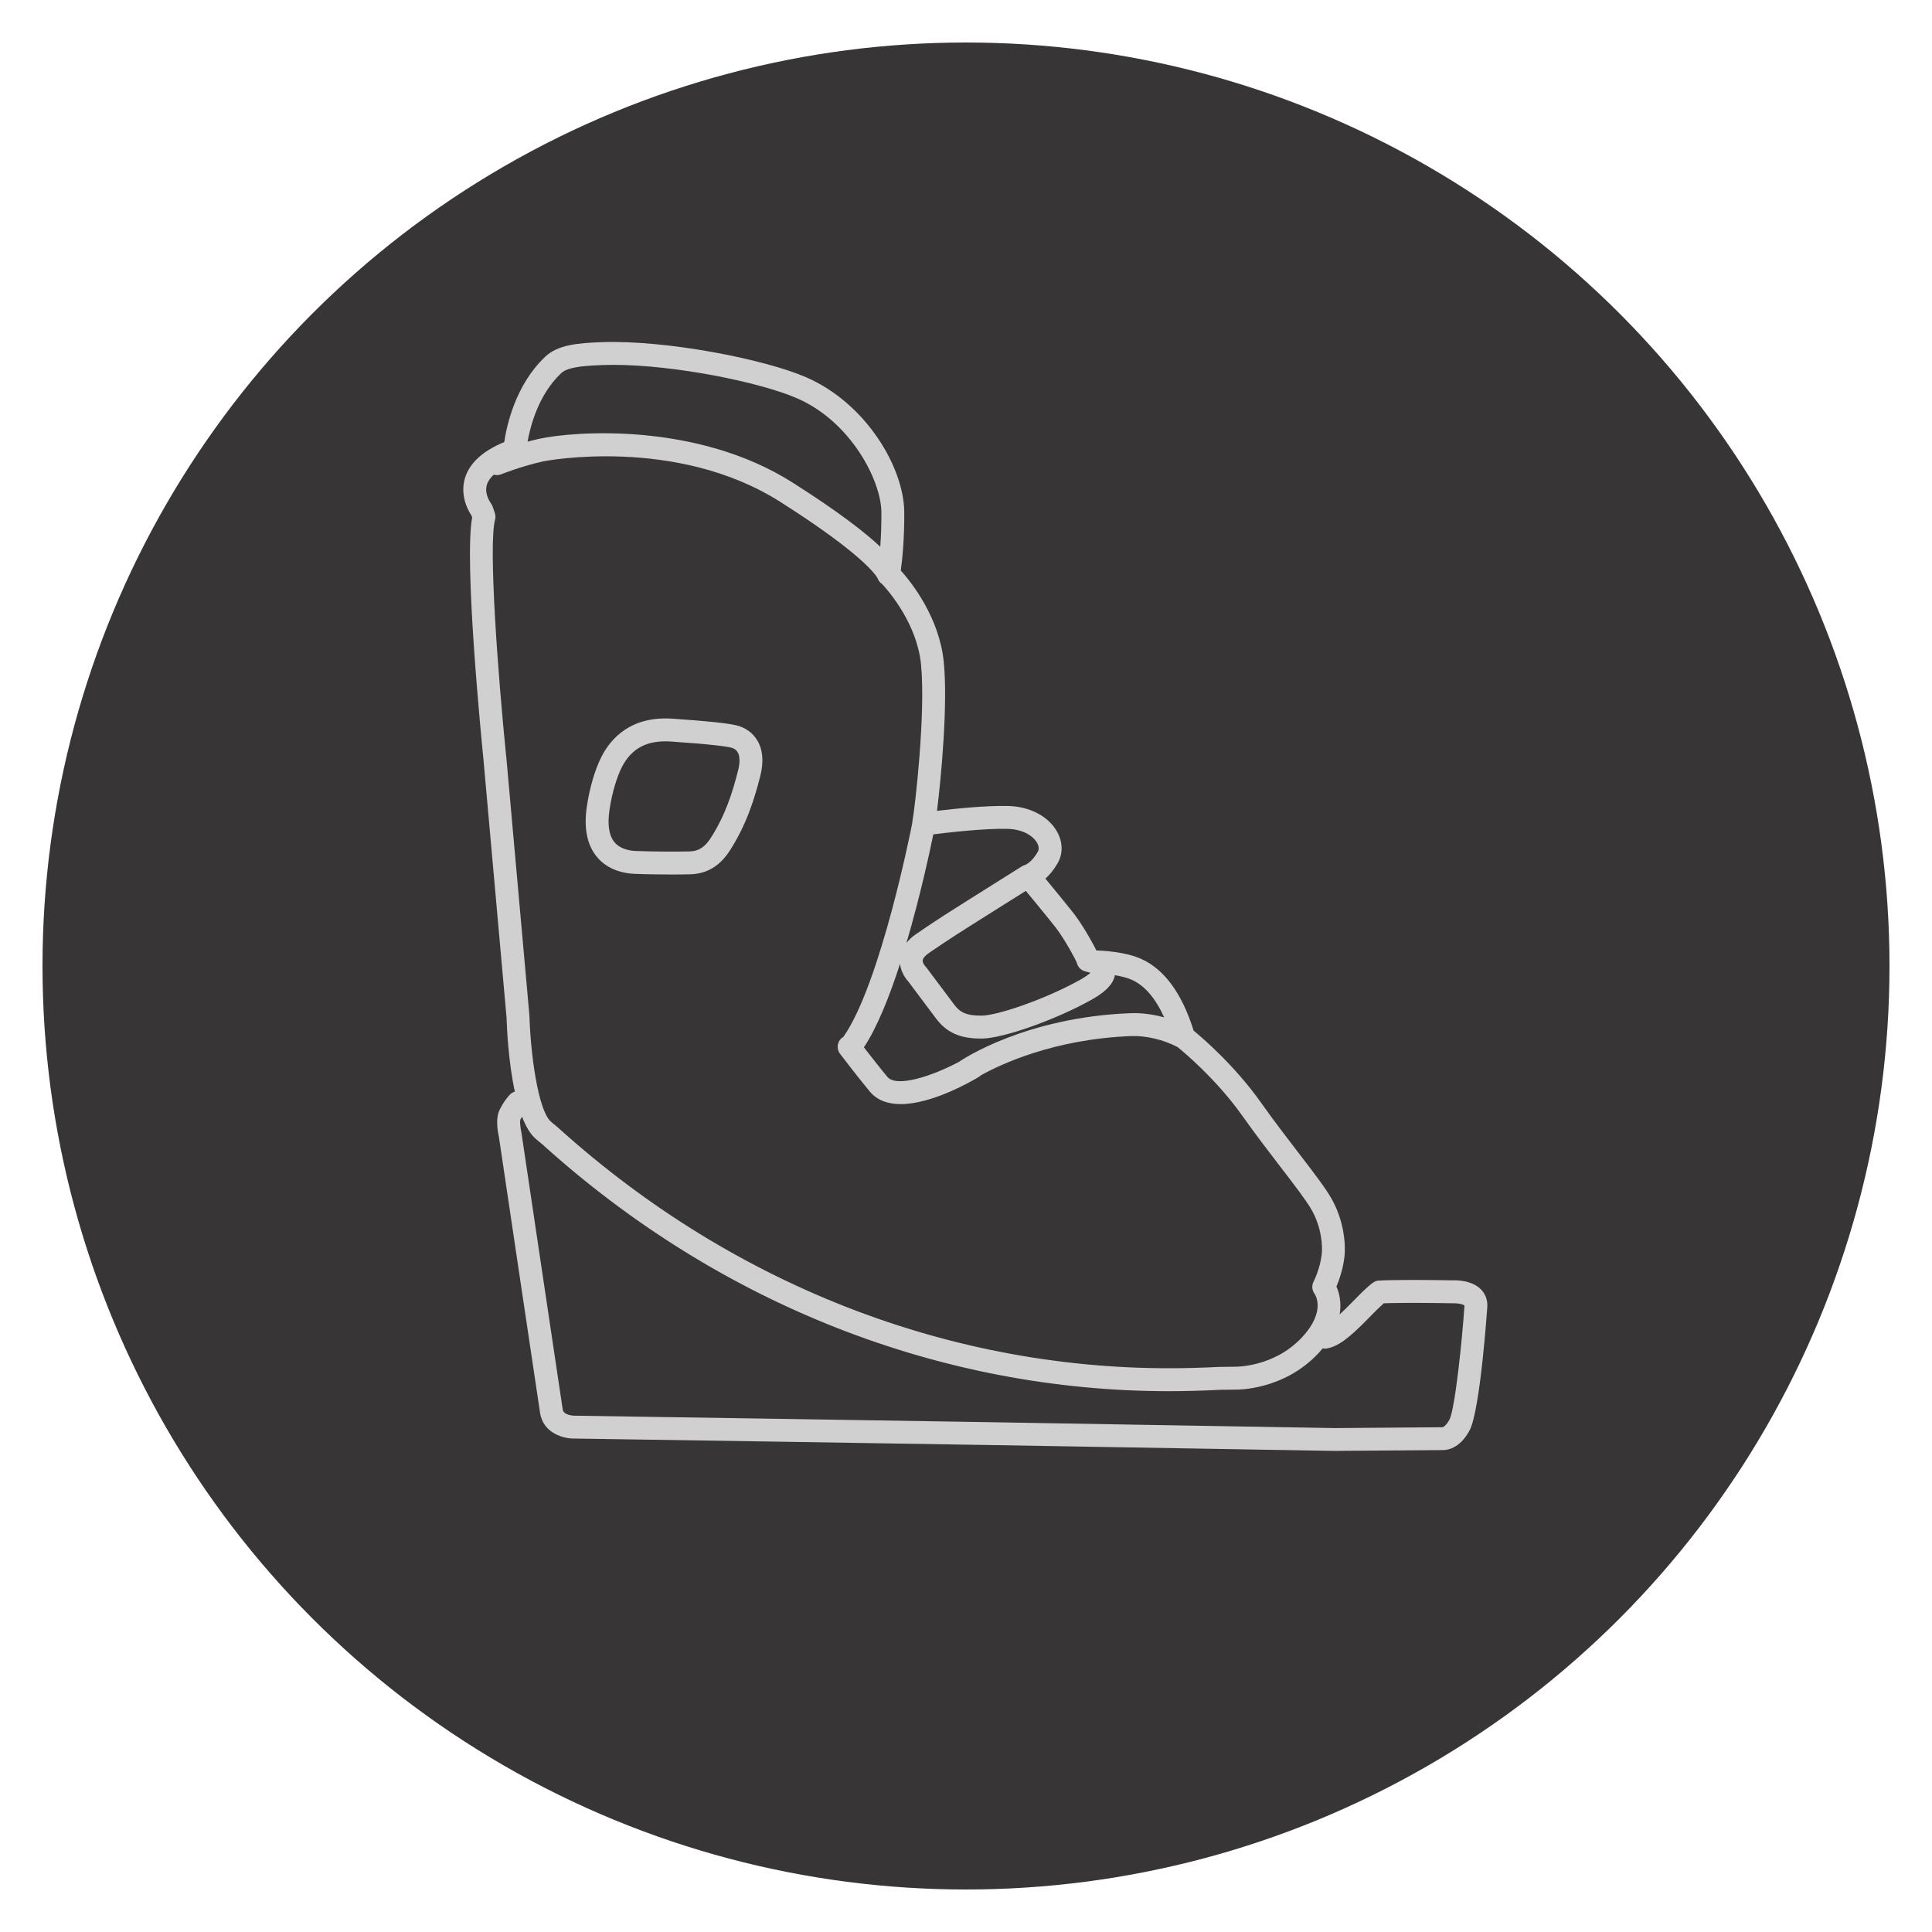
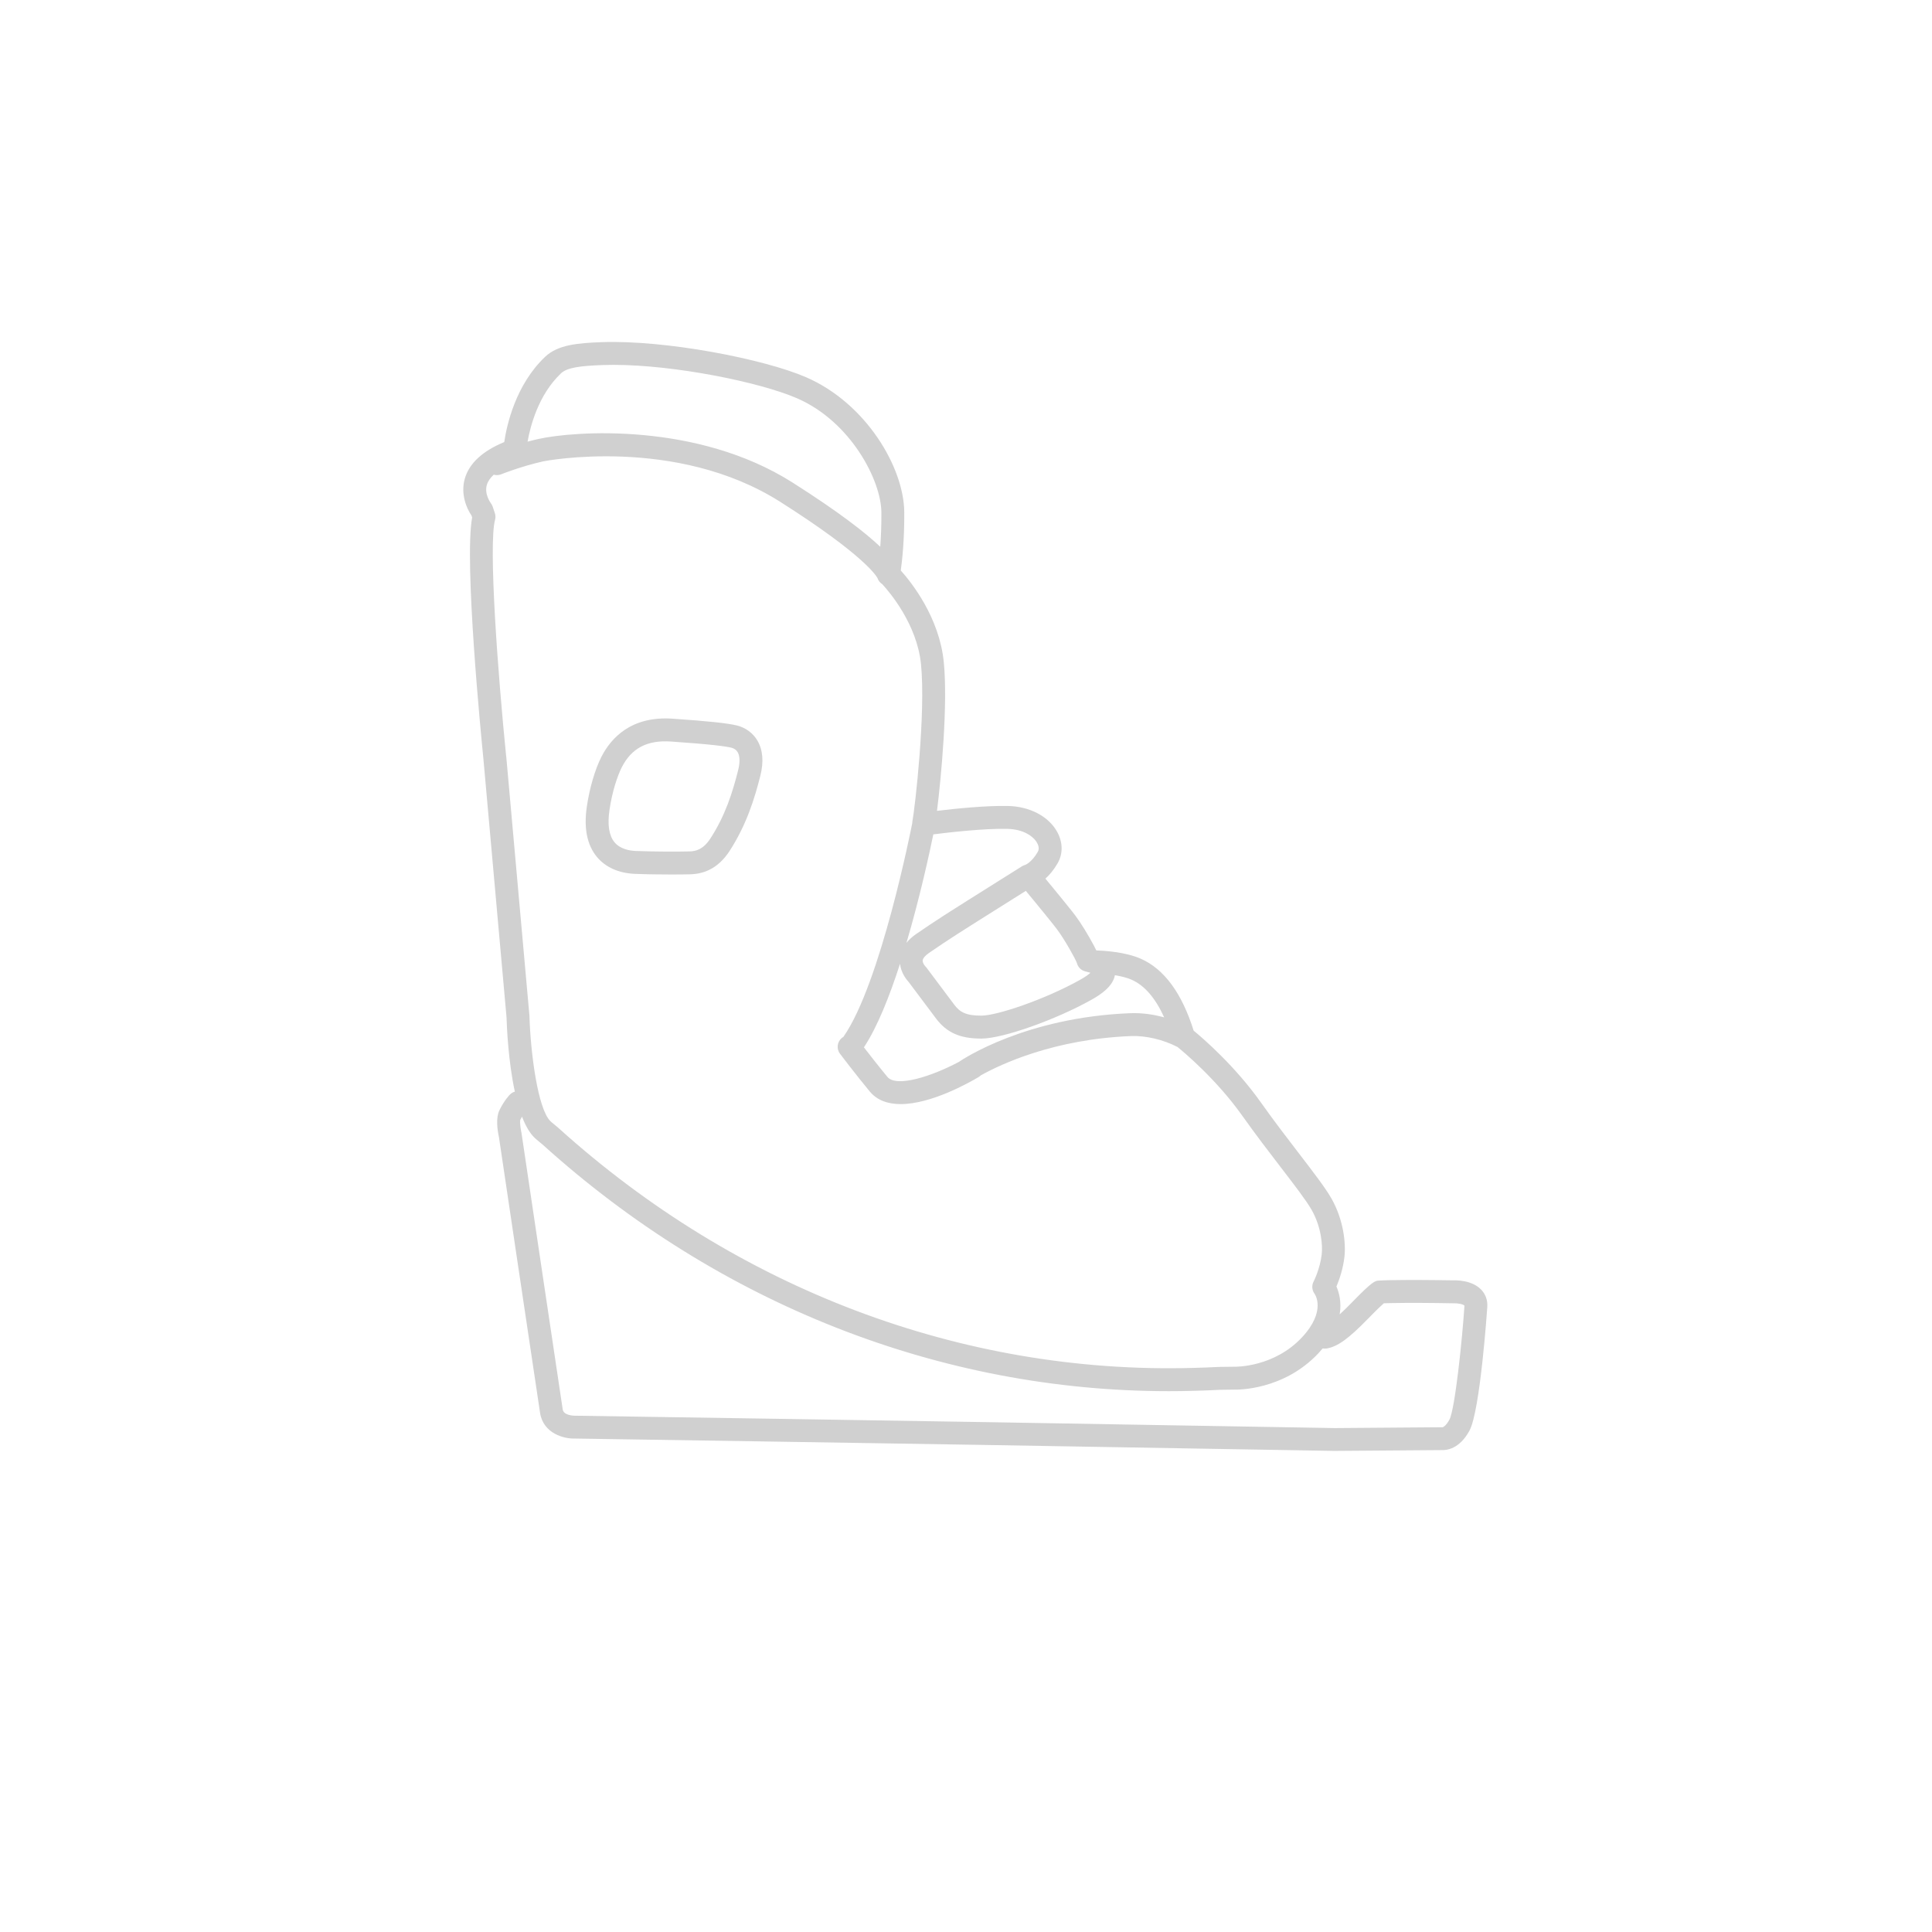
<svg xmlns="http://www.w3.org/2000/svg" id="c" viewBox="0 0 1000 1000">
-   <circle cx="500" cy="500" r="478" fill="#373535" />
  <g>
    <path d="m766.5,667.36c-4.72-4.76-12.65-4.75-14.76-4.66-1.71-.03-13.59-.24-24.43-.18-4.95.03-11.01.11-13.41.31-2.18,0-3.61.46-14.24,11.4-1.88,1.93-4.07,4.12-6.25,6.1,1.07-6.33-.32-11.35-1.67-14.42,1.37-3.26,3.39-8.9,4.13-15.29.82-7.12-.46-19.35-6.78-30.38-3.15-5.5-9.1-13.25-16.64-23.07-6.07-7.9-12.94-16.84-19.82-26.55-13.4-18.89-29.81-33.05-34.8-37.16-6.07-19.39-15.27-31.9-27.35-37.22-7.97-3.52-19.16-4.19-23.03-4.31-.1-.21-.22-.44-.33-.66-.24-.49-.48-.97-.75-1.5-.08-.16-.17-.32-.26-.48-2.76-5.24-6.87-11.92-9.65-15.57-.34-.45-.77-1-1.23-1.59-.04-.05-.09-.11-.13-.16-.44-.56-.93-1.18-1.46-1.84-.05-.06-.09-.11-.14-.17-1.15-1.43-2.45-3.04-3.82-4.73-.11-.13-.21-.26-.32-.39-.62-.76-1.24-1.52-1.87-2.29-.07-.08-.13-.16-.2-.25-1.36-1.66-2.71-3.3-3.98-4.84-.23-.28-.45-.55-.68-.82-.34-.41-.67-.81-.99-1.2-.18-.21-.37-.45-.54-.66,2.03-1.81,4.23-4.35,6.29-7.9,2.9-4.99,2.79-11-.3-16.49-4.49-7.96-14.27-13.03-25.52-13.22-11.53-.23-27.27,1.41-36.58,2.53,2.16-17.22,5.7-55.15,3.5-77.09-2.32-23.08-16.71-41.15-22.25-47.33.7-4.97,1.91-15.76,1.8-30.25-.19-23.02-19.67-56.24-50.79-69.76-21.68-9.42-72.61-19.37-105.8-18.17-12.55.48-22.68,1.33-29.28,7.57-15.37,14.56-19.91,35.57-21.17,44.14-11.29,4.67-18.15,11.03-20.42,18.95-2.25,7.87.86,15.28,3.47,19.08l.33.98c-4.24,22.94,4.75,114.21,5.81,124.77l11.99,133.97c.16,5.33.93,22.87,4.3,38.47-.9.27-1.75.73-2.46,1.43-.3.3-3.02,3.06-5.53,8.22-1.94,3.99-1.02,10.3-.25,13.84.88,5.9,20.02,134.53,21.3,142.8,1.68,10.78,12.59,13.45,17.83,13.27,2.09.03,208.88,3.19,213.86,3.34l179.55,3.06,55.36-.42c2.51.13,9.28-.48,14.48-10.13,5.57-10.32,9.16-63.36,9.2-63.89.24-3.59-.91-6.77-3.32-9.2Zm-163.91-140.76c-5.06-1.4-11.09-2.43-17.63-2.17-54.08,2.14-86.43,23.68-88.68,25.22-13.78,7.35-32.28,13.43-36.99,7.72-4.38-5.3-9.15-11.41-12.13-15.27,6.92-10.44,13.28-26.45,18.69-43.23.53,4.72,3.31,8.16,4.46,9.39,1.54,2.06,10.45,13.98,14.24,19,5.46,7.2,12.39,10.3,23.11,10.3.2,0,.4,0,.61,0,11.02-.12,37.94-9.64,56.48-19.98,4.96-2.76,11.25-6.95,12.32-12.82,3.06.51,6.17,1.25,8.62,2.33,6.72,2.96,12.37,9.52,16.89,19.52Zm-71.61-65.47c1.16,1.4,2.54,3.07,4,4.85.07.08.13.16.2.24.68.83,1.39,1.69,2.09,2.55.05.06.1.12.14.18.7.85,1.4,1.71,2.09,2.55.16.2.32.4.48.59.53.66,1.06,1.3,1.57,1.93.18.23.37.46.55.68.59.73,1.15,1.42,1.68,2.08.23.29.44.55.65.82.29.37.58.72.84,1.06.24.3.47.59.68.86.21.27.39.5.57.73.16.21.34.44.48.62,3.91,5.15,9.76,15.65,10.39,17.58.52,2.1,2.13,3.75,4.22,4.31l2.68.72s.07.02.1.04c-.91.83-2.55,2.08-5.44,3.69-18.17,10.13-42.67,18.39-50.84,18.48-8.32.08-11.41-1.99-14.14-5.6-4.14-5.48-14.43-19.25-14.43-19.25-.2-.27-.43-.52-.67-.76-.18-.17-1.4-1.67-1.3-2.94.09-1.11,1.3-2.55,3.32-3.93,11.54-7.87,12.71-8.61,42.73-27.48l7.33-4.61Zm-9.62-32.11c8.46.15,13.59,3.97,15.41,7.2.57,1.02,1.39,2.98.38,4.71-3.21,5.52-6.38,6.66-6.33,6.66-.09.02-.16.07-.25.09-.31.09-.61.21-.91.35-.13.06-.27.13-.4.2-.06.04-.13.06-.2.1l-11.73,7.37c-30.21,18.99-31.38,19.73-43.11,27.73-2.21,1.51-3.82,3.08-5.05,4.62,7.11-24.04,12.12-47.44,13.91-56.18,8.1-1.03,26.07-3.09,38.27-2.87Zm-231.05-235.74c3.26-3.08,10.1-3.9,21.59-4.33,1.82-.07,3.68-.1,5.6-.1,31.52,0,75.68,8.89,95.04,17.3,27.9,12.12,43.53,42.57,43.66,58.99.05,6.93-.22,12.98-.58,17.86-7.78-7.35-21.45-18.03-45.41-33.24-49.41-31.37-113.12-26.66-131.55-22.54-1.92.43-3.79.9-5.59,1.38,1.43-8.05,5.62-24.28,17.25-35.3Zm-28.32,198.2c-4.24-42.1-9.27-109.46-5.75-122.44.31-1.13.27-2.33-.1-3.43l-1.14-3.41c-.21-.61-.55-1.24-.94-1.75-.04-.05-3.5-4.66-2.06-9.5.54-1.83,1.75-3.59,3.55-5.25,1.22.34,2.54.32,3.8-.19.1-.04,10.32-4.14,21.9-6.73.66-.15,68.64-13.28,122.61,20.98,43.53,27.64,49.83,38.46,50.38,39.56.44,1.31,1.33,2.35,2.43,3.06,3.71,4.02,17.96,20.69,20.04,41.42,2.52,25.19-3.14,74.65-4.5,81.65-.05.24-.03.47-.05.71-.3,1.52-16.27,82.89-35.59,110.48-.02.03-.03.06-.05.09-.2.12-.41.22-.6.37-2.61,1.97-3.12,5.69-1.15,8.3.08.11,8.22,10.86,15.39,19.52,3.95,4.79,9.69,6.56,16.03,6.56,15.8,0,35.35-11.02,40.34-14,.41-.25.79-.54,1.12-.86,10.43-5.82,37.85-18.77,77.79-20.35,7.65-.29,16.6,1.81,24.03,5.65,2.77,2.24,19.98,16.48,33.51,35.55,7.02,9.89,13.96,18.93,20.09,26.91,6.98,9.09,13.01,16.94,15.76,21.74,5.23,9.14,5.79,18.84,5.29,23.13-.88,7.6-4.18,14.05-4.21,14.1-1.06,2.03-.86,4.49.52,6.32.06.09,6.36,8.8-6.63,22.65-14.42,15.36-34.11,15.1-34.49,15.09,0,0-3.11.02-8.02.1-.08,0-.16,0-.24,0-4.48.25-9.11.39-13.62.52-119.45,3.28-236.1-40.86-328.51-124.31-.7-.63-1.46-1.25-2.2-1.85-.64-.51-1.27-1.01-1.78-1.51-6.59-6.32-10.34-35.57-10.89-54.33,0-.12,0-.24-.02-.36l-12.01-134.22Zm488.21,343.35c-1.54,2.85-2.95,3.76-3.47,3.92-.15,0-.29-.02-.46-.01l-55.43.43-179.32-3.06c-4.99-.15-205.43-3.22-214.14-3.35h0c-.14,0-5.63-.03-6.12-3.23-1.29-8.38-21.12-141.58-21.31-142.93-.02-.13-.05-.27-.08-.4-.52-2.37-.81-5.45-.61-6.51.32-.65.63-1.19.94-1.71,1.76,4.59,3.91,8.45,6.53,10.96.74.71,1.62,1.43,2.52,2.16.58.47,1.17.94,1.71,1.43,91.39,82.53,205.99,127.54,324,127.54,4.25,0,8.52-.06,12.78-.18,4.59-.13,9.29-.27,13.84-.53,4.61-.08,7.58-.1,7.57-.1,1.14.03,25.13.48,43.26-18.82.79-.85,1.51-1.68,2.21-2.51.7.13,1.44.16,2.18.03,5.67-1.04,11.25-5.08,21.35-15.46,4.65-4.78,7.01-6.96,8.12-7.93,1.58-.06,4.81-.15,11.11-.19,11.53-.06,24.22.18,24.34.19.14,0,.3,0,.44,0,2.29-.1,5.3.47,5.84,1.24-1.12,17.21-4.89,53.65-7.8,59.04Z" fill="#d0d0d0" />
    <path d="m328.53,452.3c5.84.25,13.01.34,19.05.34,3.91,0,7.34-.04,9.64-.1,8.41-.23,15-4.03,20.16-11.7,8.96-13.67,13.19-27.52,16.16-39.26,1.86-7.32,1.33-13.5-1.57-18.36-2.3-3.85-6.04-6.59-10.55-7.72-4.71-1.17-15.29-2.29-33.27-3.51-21.4-1.47-31.87,9.94-36.88,19.78h0c-3.3,6.48-6.19,16.41-7.55,25.89-1.6,11.04.15,19.73,5.22,25.85,4.47,5.4,11.25,8.43,19.59,8.79Zm-13.08-32.94c1.42-9.93,4.32-18.17,6.38-22.21,5.06-9.94,13.21-14.17,25.51-13.33,20.93,1.42,28.53,2.52,31.2,3.18,1.47.37,2.57,1.14,3.26,2.3,1.19,2,1.29,5.33.26,9.37-2.86,11.33-6.61,23.49-14.54,35.61-3.7,5.5-7.44,6.33-10.61,6.41-5.54.15-18.64.16-27.87-.23-3.42-.15-8.1-1.05-10.97-4.51-2.84-3.43-3.72-9-2.61-16.59Z" fill="#d0d0d0" />
  </g>
</svg>